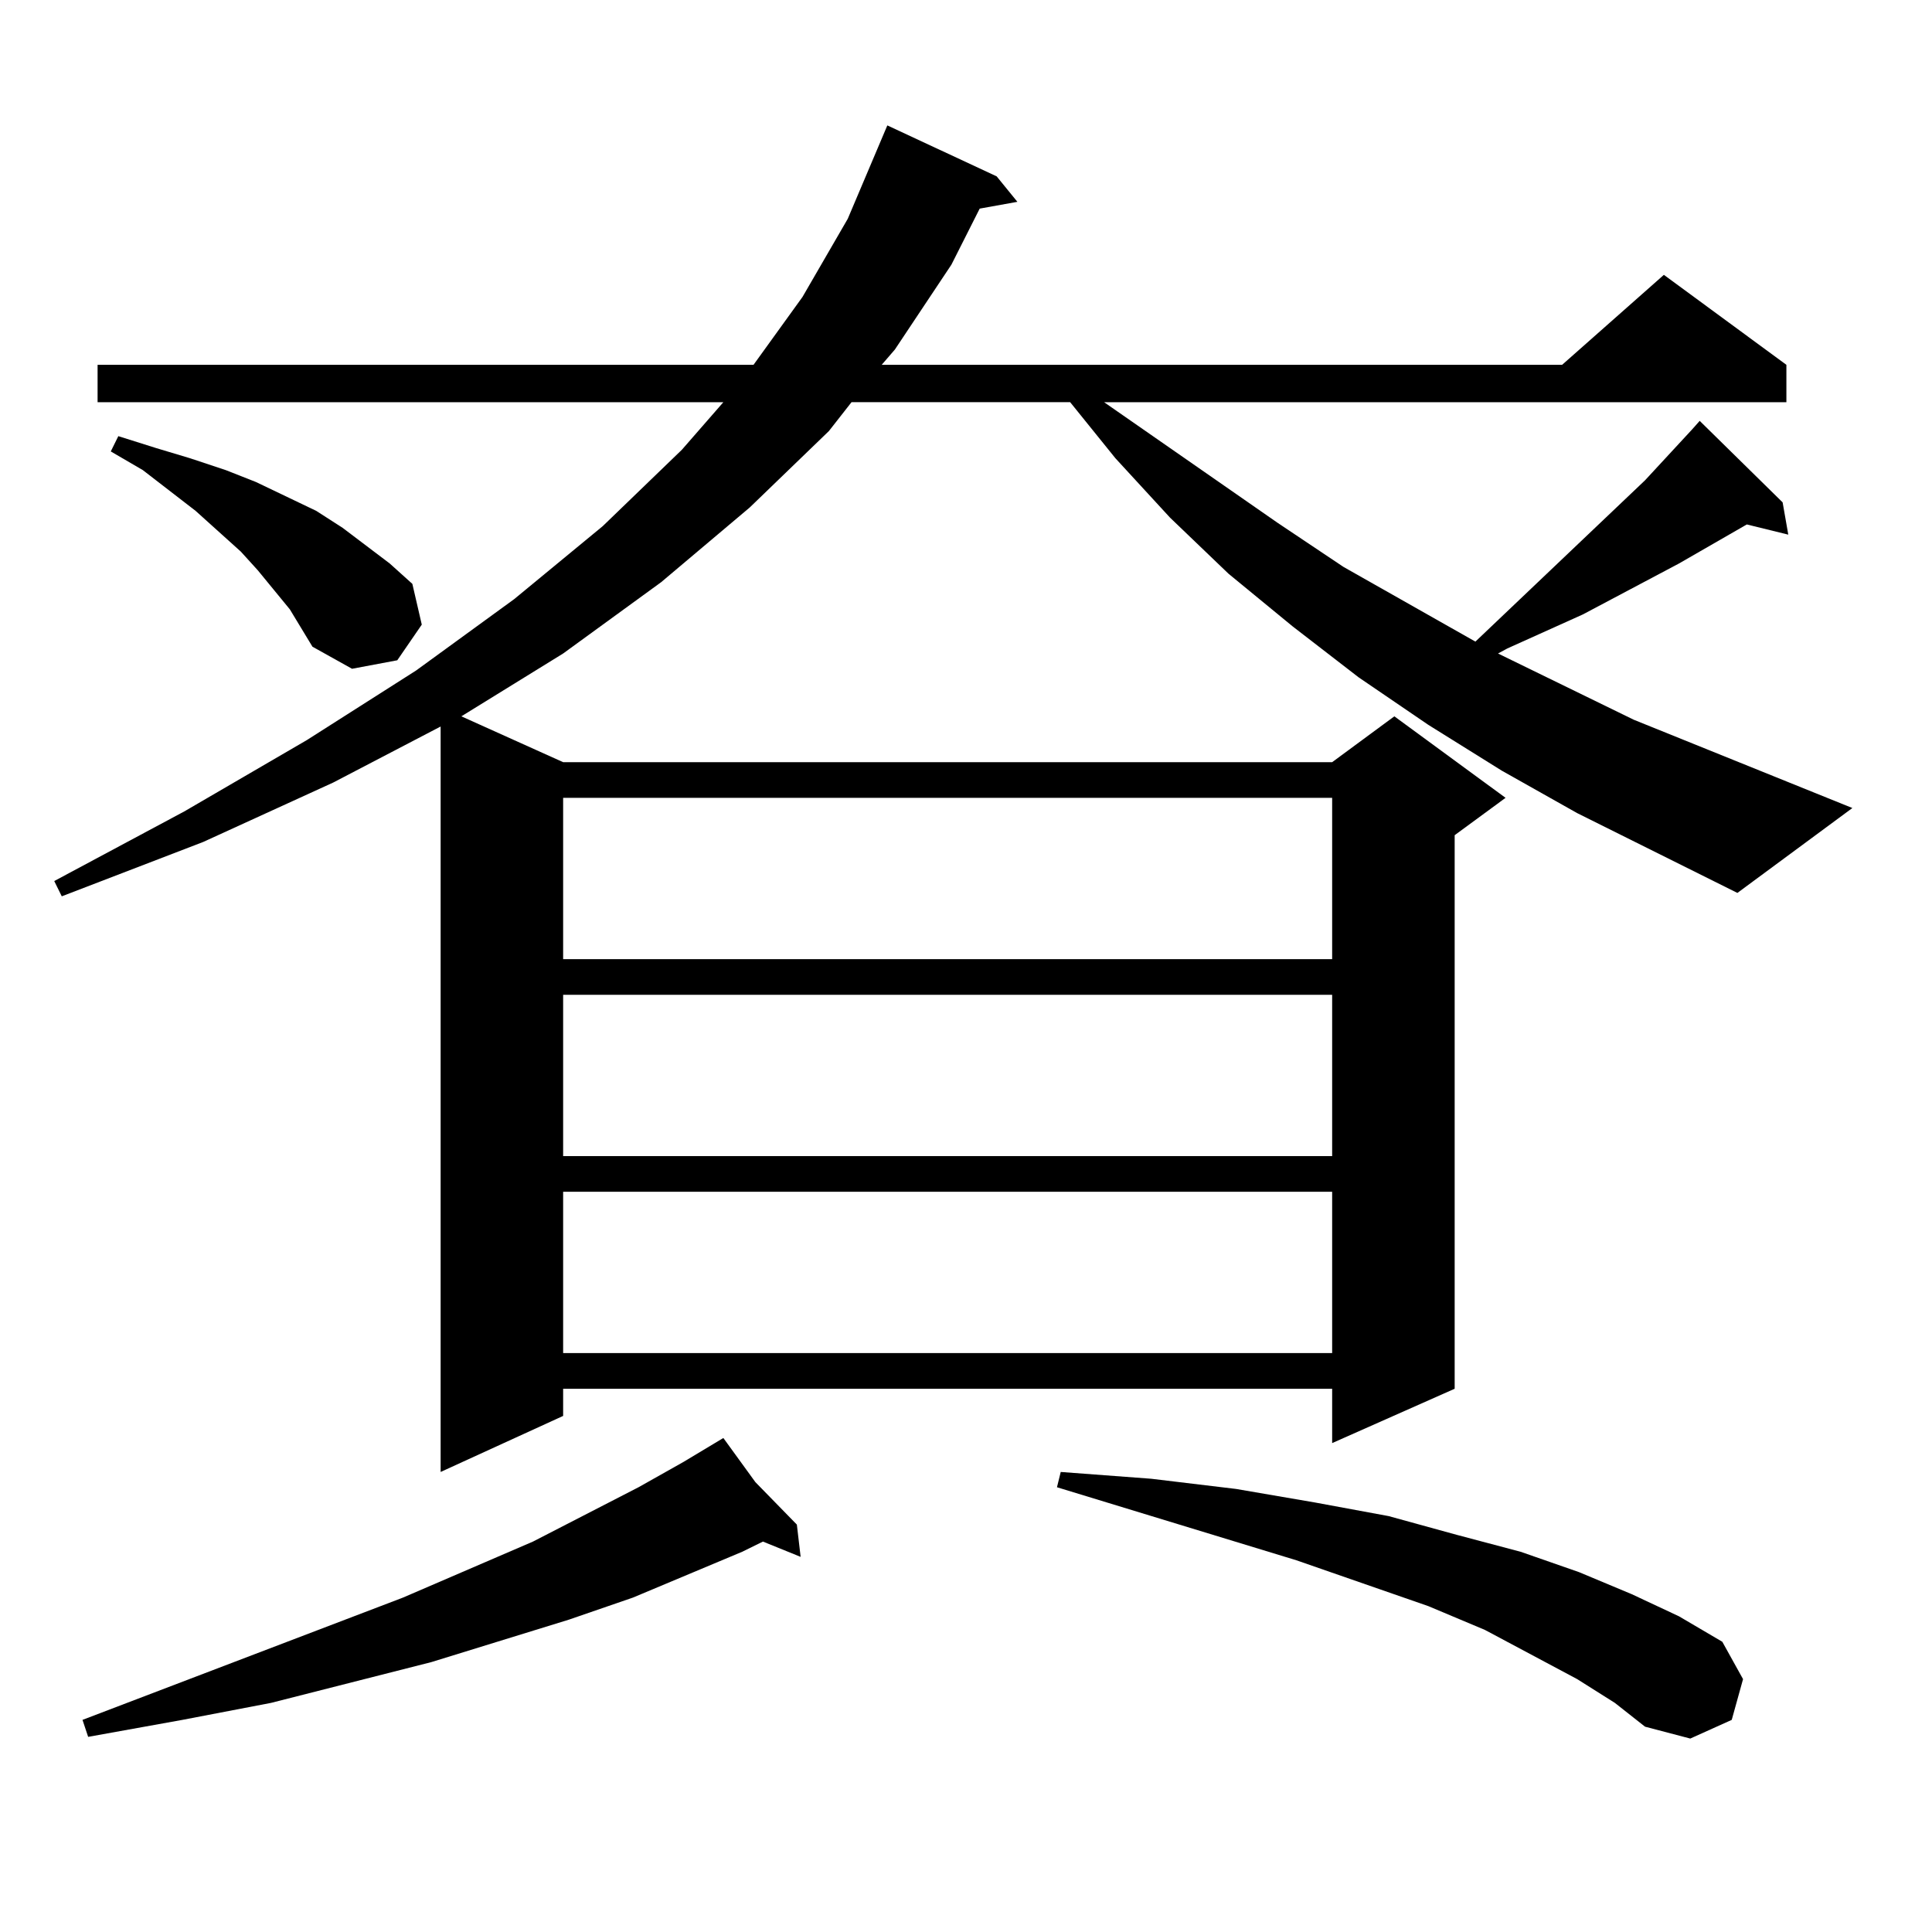
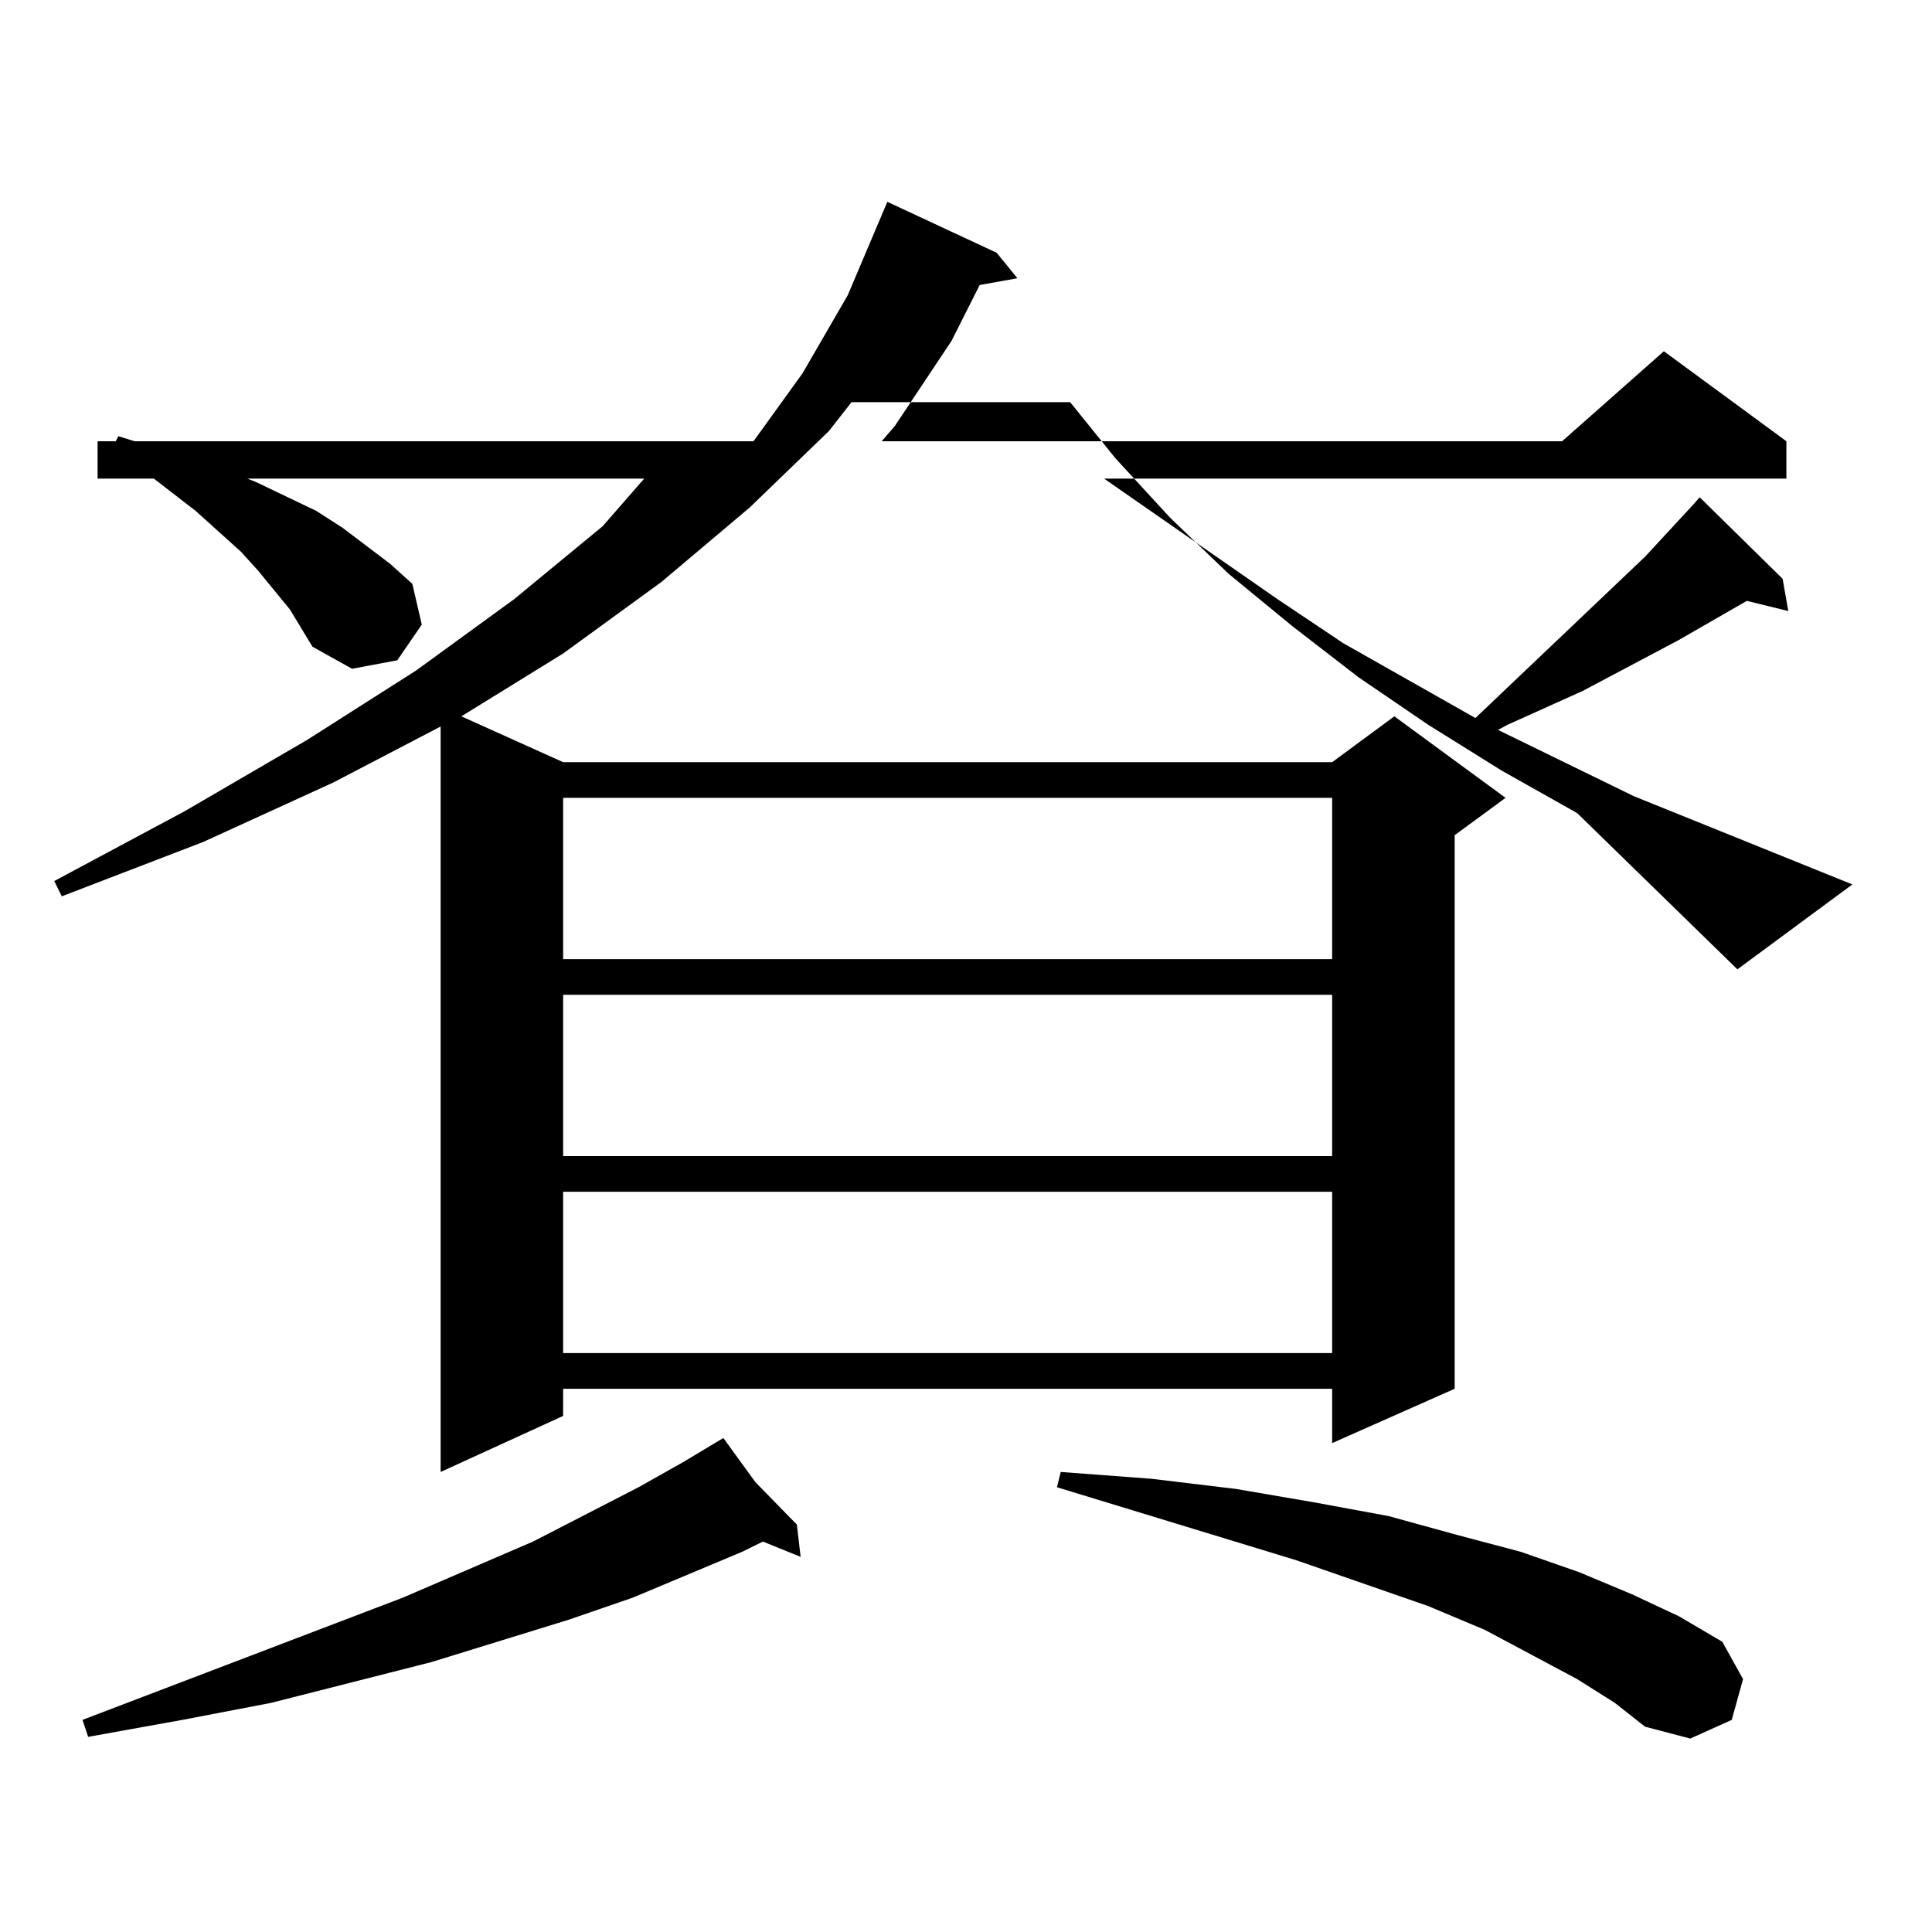
<svg xmlns="http://www.w3.org/2000/svg" version="1.1" id="图层_1" x="0px" y="0px" width="1000px" height="1000px" viewBox="0 0 1000 1000" enable-background="new 0 0 1000 1000" xml:space="preserve">
-   <path d="M816.346,420.867l-39.023-21.973l-38.048-23.73l-36.097-24.609l-34.146-26.367l-33.17-27.246l-30.243-29.004l-28.292-30.762  l-23.414-29.004H440.745l-11.707,14.941l-40.975,39.551l-45.853,38.672l-50.73,36.914l-52.682,32.52l52.682,23.73H689.52  l32.194-23.73l57.56,42.188l-26.341,19.336v286.523l-63.413,28.125v-28.125H291.48v14.063l-63.413,29.004v-385.84l-55.608,29.004  l-67.315,30.762l-73.169,28.125l-3.902-7.91l67.315-36.035l63.413-36.914l56.584-36.035l50.73-36.914l45.853-37.793l40.975-39.551  l21.463-24.609H50.511v-19.336h339.504l25.365-35.156l23.414-40.43l20.487-48.34l56.584,26.367l10.731,13.184l-19.512,3.516  l-14.634,29.004l-29.268,43.945l-6.829,7.91h352.187l52.682-46.582l63.413,46.582v19.336H571.474l89.754,62.402l34.146,22.852  l68.291,38.672l87.803-83.496l24.39-26.367l3.902-4.395l42.926,42.188l2.927,16.699l-21.463-5.273l-35.121,20.215l-49.755,26.367  l-39.023,17.578l-4.878,2.637l70.242,34.277l113.168,45.703l-59.511,43.945L816.346,420.867z M390.99,767.156l21.463,21.973  l1.951,16.699l-19.512-7.91l-10.731,5.273l-56.584,23.73l-33.17,11.426l-71.218,21.973l-82.925,21.094l-45.853,8.789l-48.779,8.789  l-2.927-8.789l165.85-63.281l67.315-29.004l54.633-28.125l23.414-13.184l20.487-12.305L390.99,767.156z M150.021,315.398  l-16.585-20.215l-8.78-9.668l-23.414-21.094l-27.316-21.094L57.34,233.66l3.902-7.91l19.512,6.152l17.561,5.273l18.536,6.152  l15.609,6.152l31.219,14.941l13.658,8.789l24.39,18.457l11.707,10.547l4.878,21.094l-12.683,18.457l-23.414,4.395l-20.487-11.426  L150.021,315.398z M291.48,412.957v83.496H689.52v-83.496H291.48z M291.48,514.91v83.496H689.52V514.91H291.48z M291.48,616.863  v83.496H689.52v-83.496H291.48z M816.346,869.109l-47.804-25.488l-29.268-12.305l-68.291-23.73l-123.899-37.793l1.951-7.91  l46.828,3.516l43.901,5.273l40.975,7.031l38.048,7.031l35.121,9.668l33.17,8.789l30.243,10.547l27.316,11.426l24.39,11.426  l22.438,13.184l10.731,19.336l-5.854,21.094l-21.463,9.668l-23.414-6.152l-15.609-12.305L816.346,869.109z" />
+   <path d="M816.346,420.867l-39.023-21.973l-38.048-23.73l-36.097-24.609l-34.146-26.367l-33.17-27.246l-30.243-29.004l-28.292-30.762  l-23.414-29.004H440.745l-11.707,14.941l-40.975,39.551l-45.853,38.672l-50.73,36.914l-52.682,32.52l52.682,23.73H689.52  l32.194-23.73l57.56,42.188l-26.341,19.336v286.523l-63.413,28.125v-28.125H291.48v14.063l-63.413,29.004v-385.84l-55.608,29.004  l-67.315,30.762l-73.169,28.125l-3.902-7.91l67.315-36.035l63.413-36.914l56.584-36.035l50.73-36.914l45.853-37.793l21.463-24.609H50.511v-19.336h339.504l25.365-35.156l23.414-40.43l20.487-48.34l56.584,26.367l10.731,13.184l-19.512,3.516  l-14.634,29.004l-29.268,43.945l-6.829,7.91h352.187l52.682-46.582l63.413,46.582v19.336H571.474l89.754,62.402l34.146,22.852  l68.291,38.672l87.803-83.496l24.39-26.367l3.902-4.395l42.926,42.188l2.927,16.699l-21.463-5.273l-35.121,20.215l-49.755,26.367  l-39.023,17.578l-4.878,2.637l70.242,34.277l113.168,45.703l-59.511,43.945L816.346,420.867z M390.99,767.156l21.463,21.973  l1.951,16.699l-19.512-7.91l-10.731,5.273l-56.584,23.73l-33.17,11.426l-71.218,21.973l-82.925,21.094l-45.853,8.789l-48.779,8.789  l-2.927-8.789l165.85-63.281l67.315-29.004l54.633-28.125l23.414-13.184l20.487-12.305L390.99,767.156z M150.021,315.398  l-16.585-20.215l-8.78-9.668l-23.414-21.094l-27.316-21.094L57.34,233.66l3.902-7.91l19.512,6.152l17.561,5.273l18.536,6.152  l15.609,6.152l31.219,14.941l13.658,8.789l24.39,18.457l11.707,10.547l4.878,21.094l-12.683,18.457l-23.414,4.395l-20.487-11.426  L150.021,315.398z M291.48,412.957v83.496H689.52v-83.496H291.48z M291.48,514.91v83.496H689.52V514.91H291.48z M291.48,616.863  v83.496H689.52v-83.496H291.48z M816.346,869.109l-47.804-25.488l-29.268-12.305l-68.291-23.73l-123.899-37.793l1.951-7.91  l46.828,3.516l43.901,5.273l40.975,7.031l38.048,7.031l35.121,9.668l33.17,8.789l30.243,10.547l27.316,11.426l24.39,11.426  l22.438,13.184l10.731,19.336l-5.854,21.094l-21.463,9.668l-23.414-6.152l-15.609-12.305L816.346,869.109z" />
</svg>